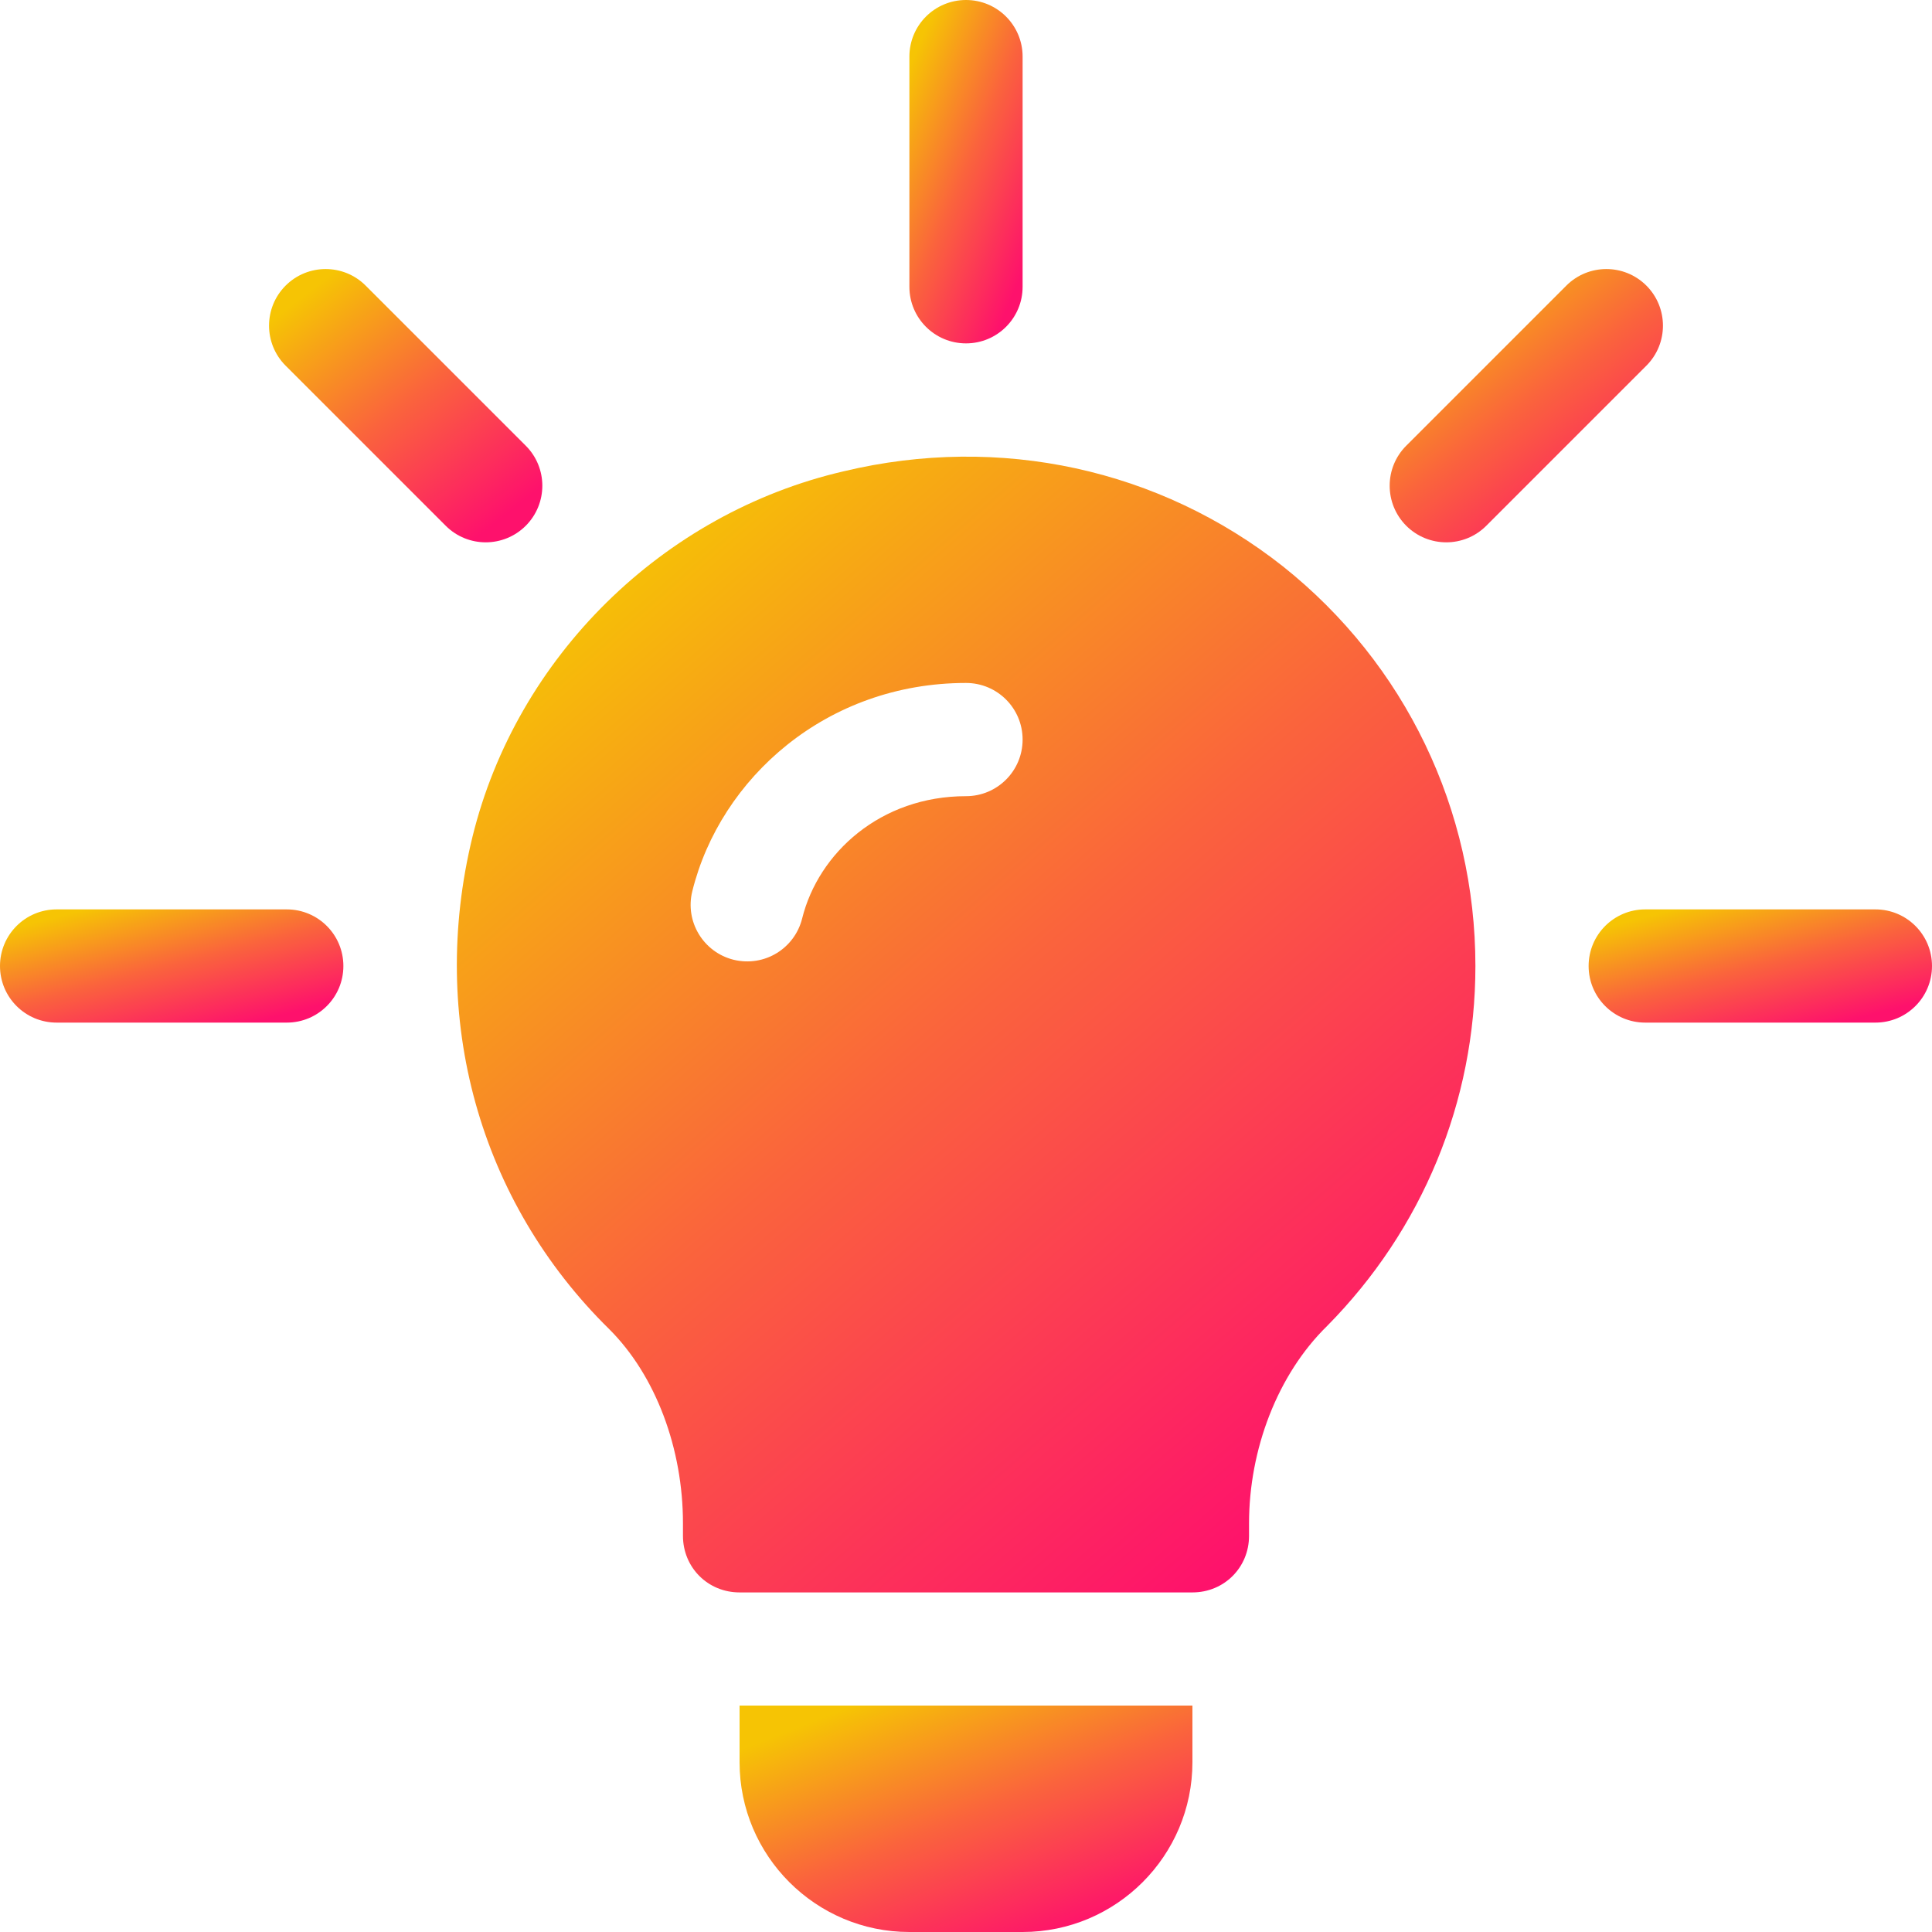
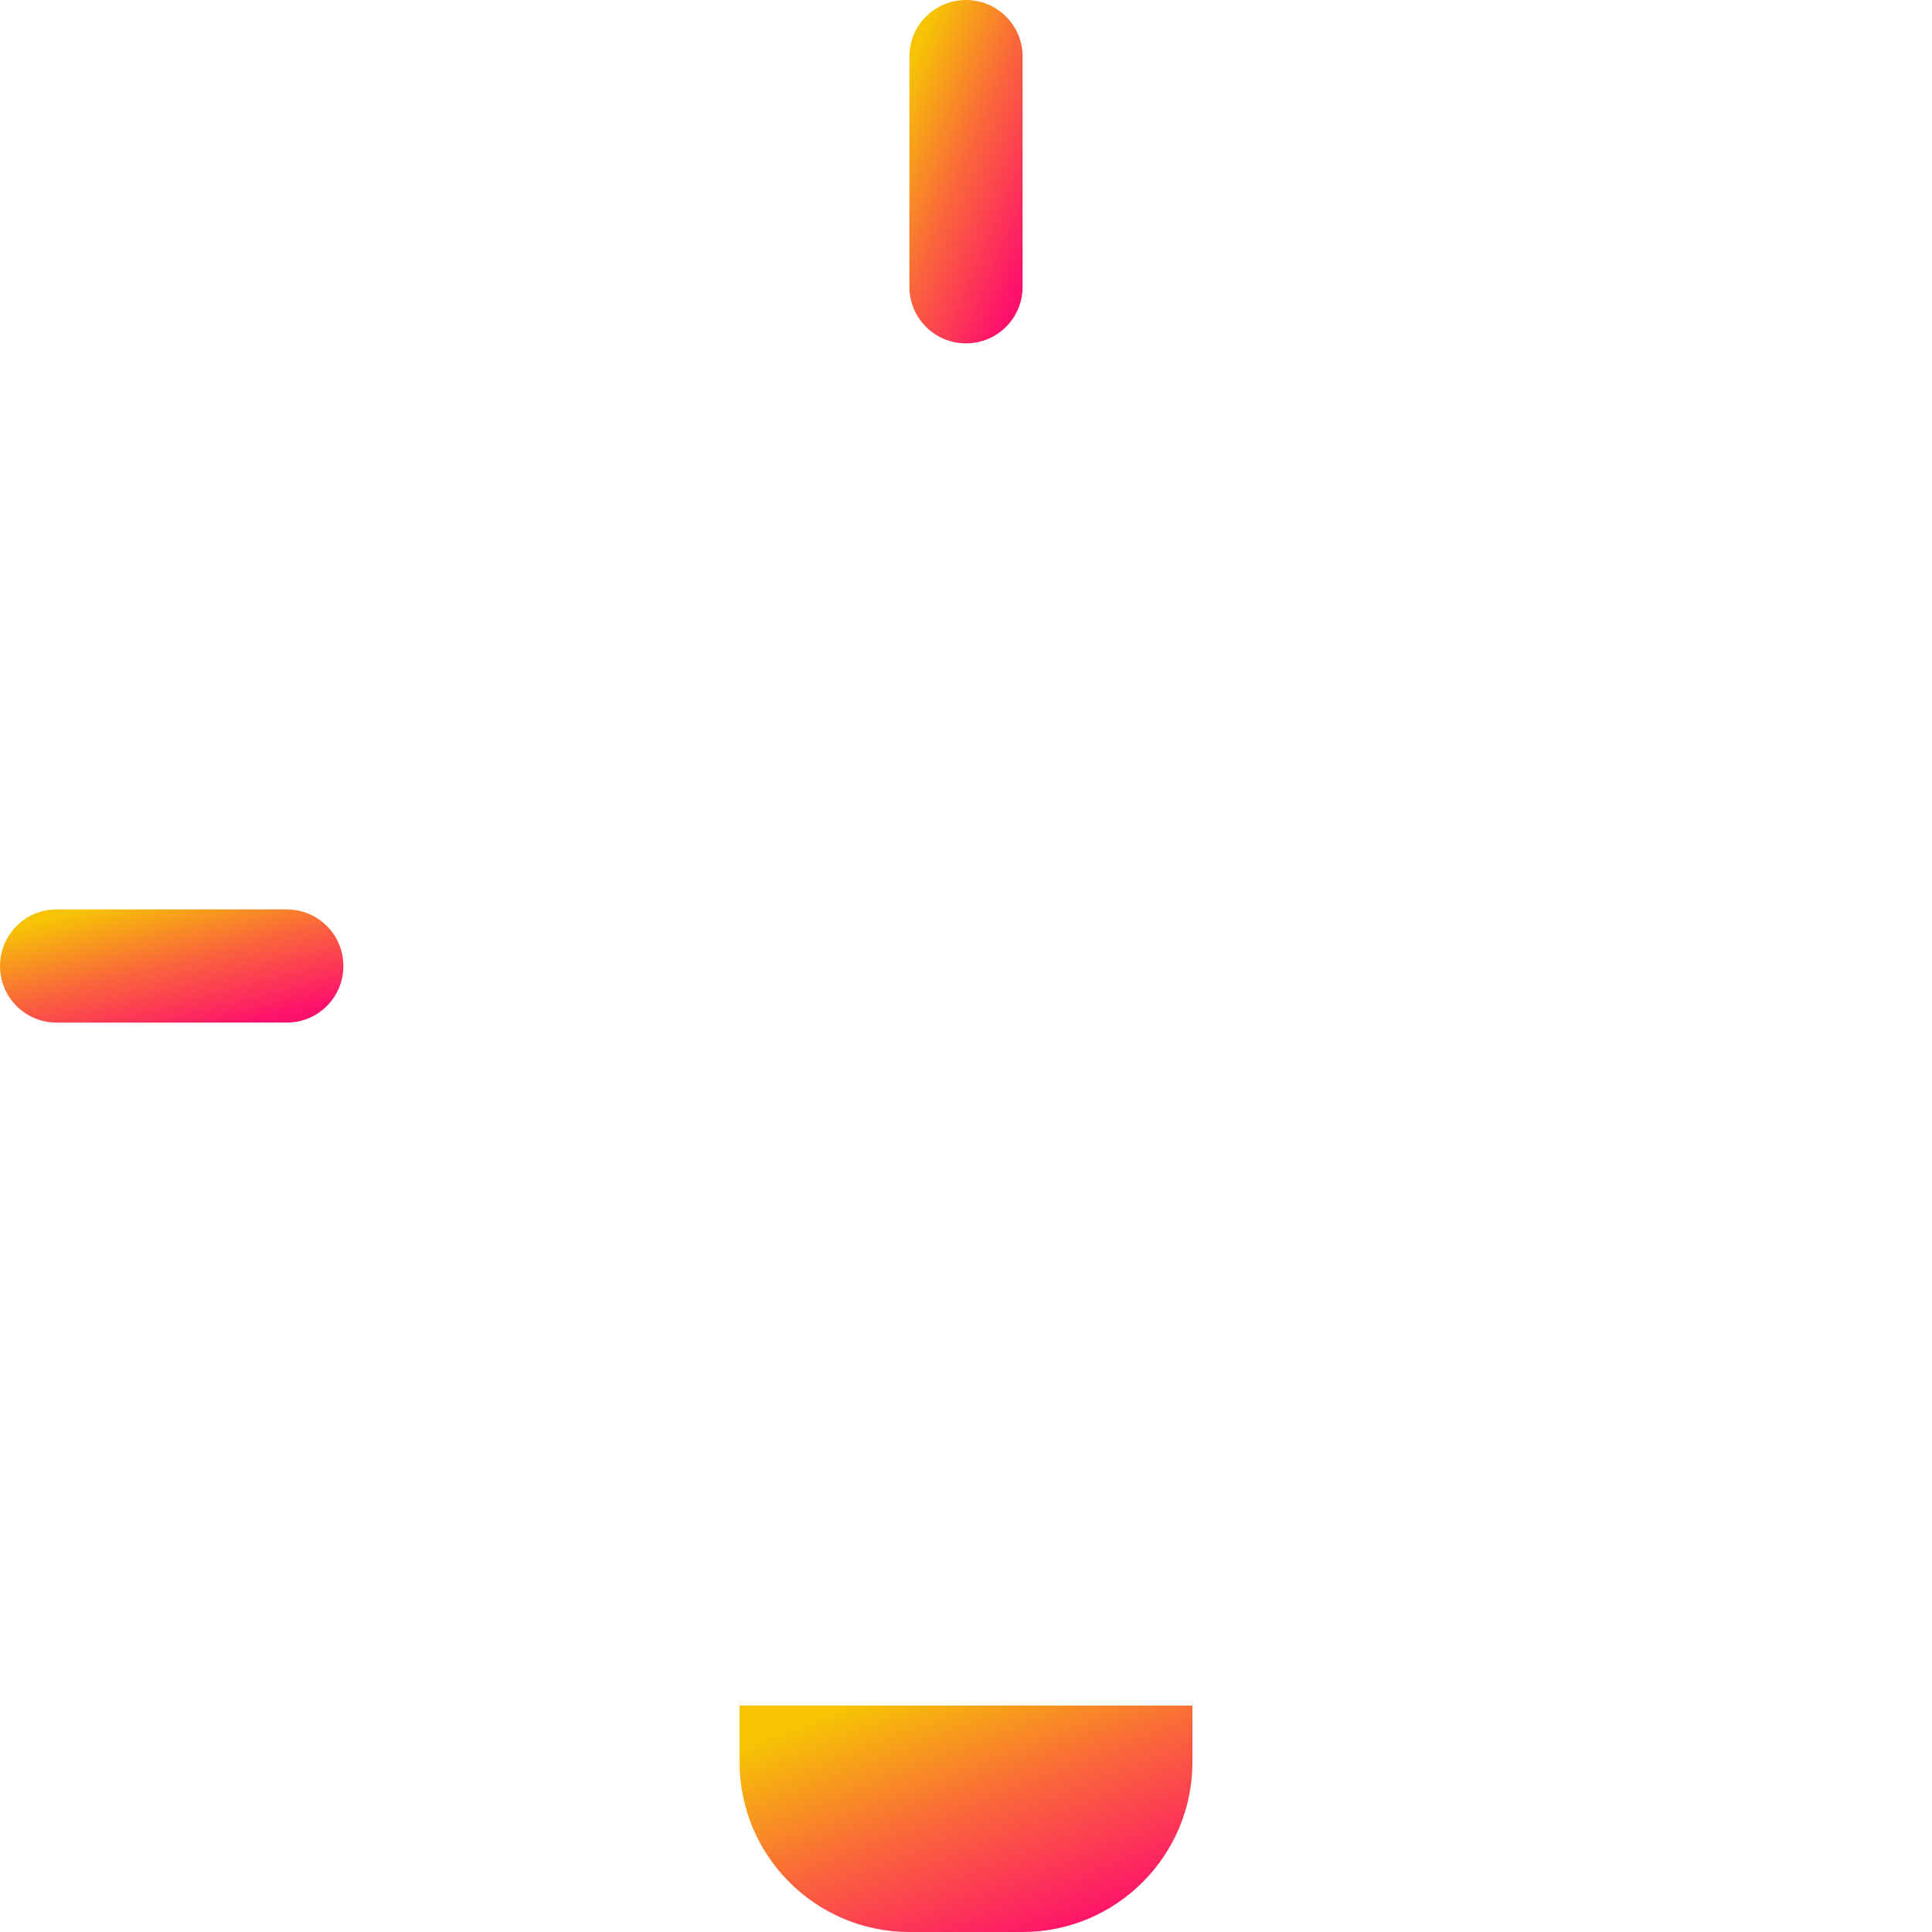
<svg xmlns="http://www.w3.org/2000/svg" width="30" height="30" viewBox="0 0 30 30" fill="none">
  <g clip-path="url(#clip0_4238_9283)">
-     <path d="M8.164 6.921L5.678 4.435C5.335 4.092 4.778 4.092 4.435 4.435C4.092 4.778 4.092 5.335 4.435 5.678L6.921 8.164C7.264 8.507 7.82 8.507 8.164 8.164C8.507 7.82 8.507 7.264 8.164 6.921Z" fill="url(#paint0_linear_4238_9283)" />
    <path d="M4.453 14.121H0.879C0.393 14.121 0 14.514 0 15C0 15.486 0.393 15.879 0.879 15.879H4.453C4.939 15.879 5.332 15.486 5.332 15C5.332 14.514 4.939 14.121 4.453 14.121Z" fill="url(#paint1_linear_4238_9283)" />
-     <path d="M29.121 14.121H25.547C25.061 14.121 24.668 14.514 24.668 15C24.668 15.486 25.061 15.879 25.547 15.879H29.121C29.607 15.879 30 15.486 30 15C30 14.514 29.607 14.121 29.121 14.121Z" fill="url(#paint2_linear_4238_9283)" />
-     <path d="M25.565 4.435C25.222 4.092 24.665 4.092 24.322 4.435L21.836 6.921C21.493 7.264 21.493 7.82 21.836 8.164C22.18 8.507 22.736 8.507 23.079 8.164L25.565 5.678C25.908 5.335 25.908 4.778 25.565 4.435Z" fill="url(#paint3_linear_4238_9283)" />
    <path d="M15 0C14.514 0 14.121 0.393 14.121 0.879V4.453C14.121 4.939 14.514 5.332 15 5.332C15.486 5.332 15.879 4.939 15.879 4.453V0.879C15.879 0.393 15.486 0 15 0Z" fill="url(#paint4_linear_4238_9283)" />
-     <path d="M19.922 8.795C18.006 7.283 15.527 6.738 13.102 7.318C10.289 7.969 8.022 10.201 7.336 12.996C6.65 15.809 7.441 18.656 9.463 20.642C10.184 21.363 10.605 22.494 10.605 23.654V23.848C10.605 24.34 10.992 24.727 11.484 24.727H18.516C19.008 24.727 19.395 24.34 19.395 23.848V23.654C19.395 22.512 19.834 21.346 20.607 20.59C22.084 19.096 22.91 17.109 22.91 15C22.91 12.574 21.82 10.306 19.922 8.795ZM15 12.363C13.674 12.363 12.709 13.243 12.456 14.261C12.341 14.724 11.875 15.02 11.391 14.903C10.921 14.786 10.633 14.309 10.75 13.839C11.185 12.081 12.836 10.605 15 10.605C15.486 10.605 15.879 10.998 15.879 11.484C15.879 11.97 15.486 12.363 15 12.363Z" fill="url(#paint5_linear_4238_9283)" />
    <path d="M11.484 26.484V27.363C11.484 28.817 12.667 30 14.121 30H15.879C17.333 30 18.516 28.817 18.516 27.363V26.484H11.484Z" fill="url(#paint6_linear_4238_9283)" />
  </g>
  <defs>
    <linearGradient id="paint0_linear_4238_9283" x1="4.892" y1="4.451" x2="7.749" y2="8.106" gradientUnits="userSpaceOnUse">
      <stop stop-color="#F6C404" />
      <stop offset="0.491" stop-color="#FA643C" />
      <stop offset="0.995" stop-color="#FE116C" />
    </linearGradient>
    <linearGradient id="paint1_linear_4238_9283" x1="0.897" y1="14.234" x2="1.487" y2="16.521" gradientUnits="userSpaceOnUse">
      <stop stop-color="#F6C404" />
      <stop offset="0.491" stop-color="#FA643C" />
      <stop offset="0.995" stop-color="#FE116C" />
    </linearGradient>
    <linearGradient id="paint2_linear_4238_9283" x1="25.565" y1="14.234" x2="26.155" y2="16.521" gradientUnits="userSpaceOnUse">
      <stop stop-color="#F6C404" />
      <stop offset="0.491" stop-color="#FA643C" />
      <stop offset="0.995" stop-color="#FE116C" />
    </linearGradient>
    <linearGradient id="paint3_linear_4238_9283" x1="22.293" y1="4.451" x2="25.15" y2="8.106" gradientUnits="userSpaceOnUse">
      <stop stop-color="#F6C404" />
      <stop offset="0.491" stop-color="#FA643C" />
      <stop offset="0.995" stop-color="#FE116C" />
    </linearGradient>
    <linearGradient id="paint4_linear_4238_9283" x1="14.417" y1="0.343" x2="17.066" y2="1.461" gradientUnits="userSpaceOnUse">
      <stop stop-color="#F6C404" />
      <stop offset="0.491" stop-color="#FA643C" />
      <stop offset="0.995" stop-color="#FE116C" />
    </linearGradient>
    <linearGradient id="paint5_linear_4238_9283" x1="9.756" y1="8.226" x2="21.877" y2="22.134" gradientUnits="userSpaceOnUse">
      <stop stop-color="#F6C404" />
      <stop offset="0.491" stop-color="#FA643C" />
      <stop offset="0.995" stop-color="#FE116C" />
    </linearGradient>
    <linearGradient id="paint6_linear_4238_9283" x1="12.668" y1="26.711" x2="14.322" y2="30.943" gradientUnits="userSpaceOnUse">
      <stop stop-color="#F6C404" />
      <stop offset="0.491" stop-color="#FA643C" />
      <stop offset="0.995" stop-color="#FE116C" />
    </linearGradient>
    <clipPath id="clip0_4238_9283">
      <rect width="30" height="30" fill="white" />
    </clipPath>
  </defs>
</svg>